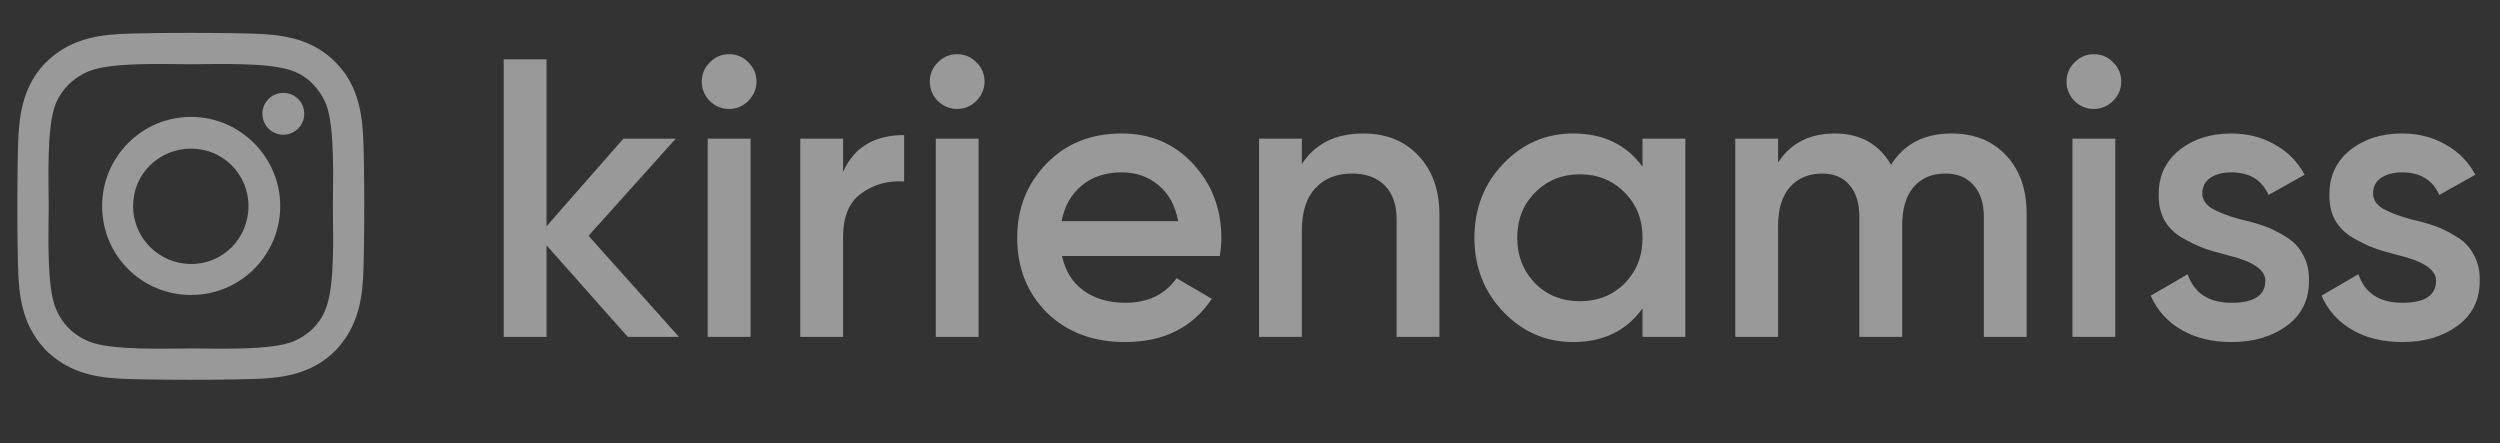
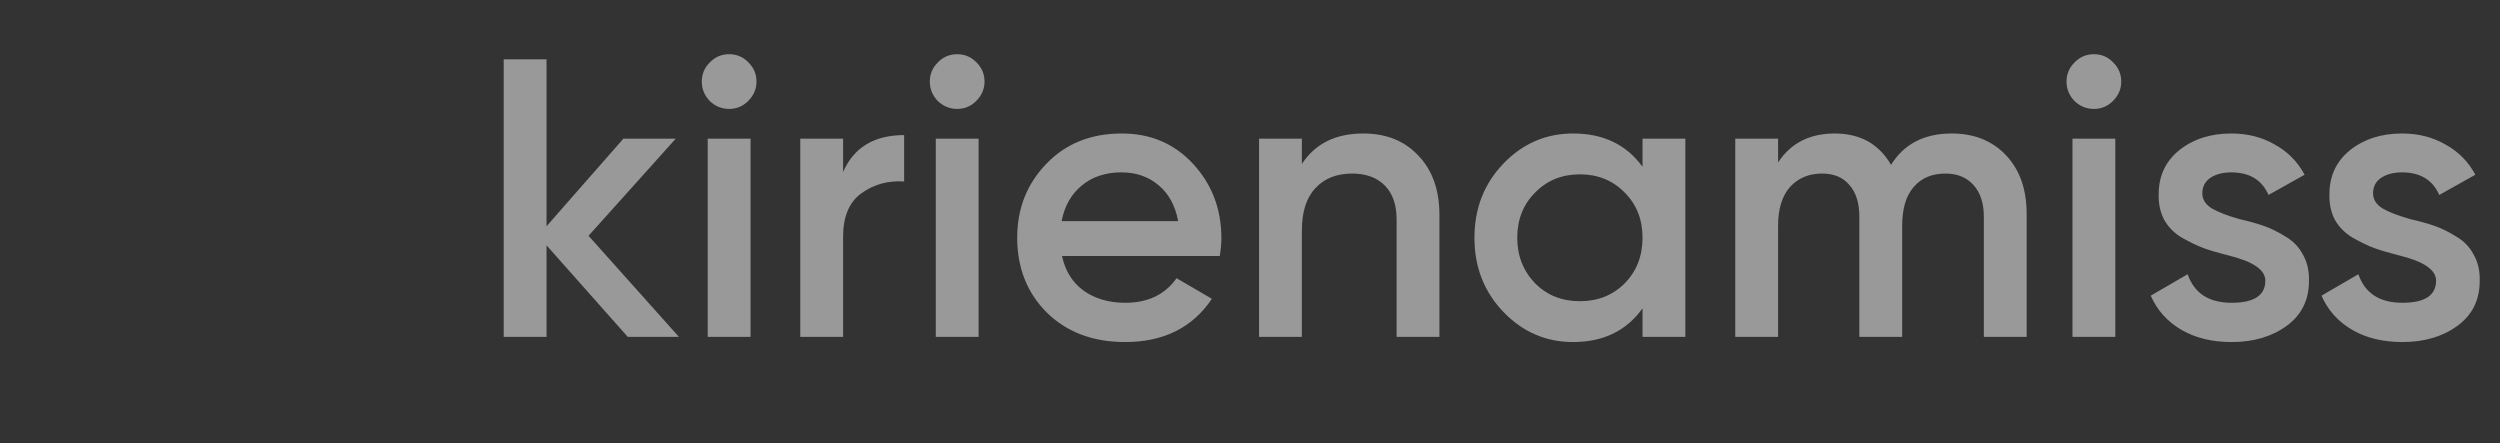
<svg xmlns="http://www.w3.org/2000/svg" width="141" height="25" viewBox="0 0 141 25" fill="none">
  <rect x="0" y="0" width="141" height="25" fill="#333333" stroke="none" />
  <path d="M33.194 13.298L38.292 19H35.407L30.824 13.835V19H28.409V3.348H30.824V12.762L35.161 7.82H38.113L33.194 13.298ZM42.197 5.696C41.899 5.994 41.541 6.143 41.124 6.143C40.706 6.143 40.341 5.994 40.028 5.696C39.73 5.383 39.581 5.018 39.581 4.6C39.581 4.183 39.73 3.825 40.028 3.527C40.326 3.214 40.691 3.057 41.124 3.057C41.556 3.057 41.921 3.214 42.219 3.527C42.517 3.825 42.666 4.183 42.666 4.6C42.666 5.018 42.51 5.383 42.197 5.696ZM42.331 19H39.916V7.82H42.331V19ZM47.55 7.82V9.698C48.161 8.312 49.309 7.619 50.993 7.619V10.235C50.084 10.175 49.279 10.399 48.578 10.906C47.893 11.398 47.55 12.217 47.55 13.365V19H45.135V7.82H47.55ZM55.058 5.696C54.76 5.994 54.402 6.143 53.985 6.143C53.568 6.143 53.202 5.994 52.889 5.696C52.591 5.383 52.442 5.018 52.442 4.6C52.442 4.183 52.591 3.825 52.889 3.527C53.188 3.214 53.553 3.057 53.985 3.057C54.417 3.057 54.782 3.214 55.081 3.527C55.379 3.825 55.528 4.183 55.528 4.6C55.528 5.018 55.371 5.383 55.058 5.696ZM55.193 19H52.778V7.82H55.193V19ZM68.796 14.439H59.897C60.076 15.273 60.478 15.922 61.104 16.384C61.745 16.846 62.535 17.077 63.475 17.077C64.742 17.077 65.703 16.615 66.359 15.691L68.349 16.853C67.261 18.478 65.629 19.291 63.452 19.291C61.648 19.291 60.18 18.739 59.047 17.636C57.929 16.518 57.37 15.109 57.37 13.41C57.37 11.755 57.922 10.362 59.025 9.229C60.113 8.096 61.529 7.529 63.273 7.529C64.898 7.529 66.24 8.103 67.298 9.251C68.356 10.399 68.886 11.793 68.886 13.432C68.886 13.73 68.856 14.066 68.796 14.439ZM59.875 12.471H66.448C66.284 11.591 65.912 10.913 65.331 10.436C64.764 9.959 64.071 9.721 63.251 9.721C62.357 9.721 61.611 9.967 61.015 10.459C60.419 10.95 60.039 11.621 59.875 12.471ZM76.891 7.529C78.188 7.529 79.224 7.947 79.999 8.781C80.789 9.601 81.184 10.719 81.184 12.136V19H78.769V12.381C78.769 11.547 78.546 10.906 78.099 10.459C77.651 10.011 77.04 9.788 76.265 9.788C75.386 9.788 74.692 10.063 74.186 10.615C73.679 11.152 73.425 11.949 73.425 13.008V19H71.011V7.82H73.425V9.251C74.171 8.103 75.326 7.529 76.891 7.529ZM92.639 9.408V7.82H95.054V19H92.639V17.39C91.73 18.657 90.425 19.291 88.726 19.291C87.191 19.291 85.879 18.724 84.791 17.591C83.703 16.458 83.159 15.065 83.159 13.41C83.159 11.755 83.703 10.362 84.791 9.229C85.879 8.096 87.191 7.529 88.726 7.529C90.425 7.529 91.73 8.155 92.639 9.408ZM86.58 15.981C87.25 16.652 88.093 16.988 89.106 16.988C90.12 16.988 90.962 16.652 91.633 15.981C92.304 15.296 92.639 14.439 92.639 13.41C92.639 12.381 92.304 11.532 91.633 10.861C90.962 10.175 90.12 9.832 89.106 9.832C88.093 9.832 87.25 10.175 86.58 10.861C85.909 11.532 85.573 12.381 85.573 13.41C85.573 14.424 85.909 15.281 86.58 15.981ZM110.077 7.529C111.344 7.529 112.366 7.939 113.141 8.759C113.916 9.579 114.303 10.682 114.303 12.068V19H111.889V12.225C111.889 11.465 111.695 10.868 111.307 10.436C110.92 10.004 110.39 9.788 109.72 9.788C108.959 9.788 108.363 10.041 107.931 10.548C107.499 11.04 107.282 11.77 107.282 12.739V19H104.867V12.225C104.867 11.45 104.681 10.854 104.308 10.436C103.951 10.004 103.436 9.788 102.766 9.788C102.02 9.788 101.417 10.041 100.954 10.548C100.507 11.055 100.284 11.785 100.284 12.739V19H97.869V7.82H100.284V9.162C100.999 8.073 102.065 7.529 103.481 7.529C104.912 7.529 105.971 8.118 106.656 9.296C107.387 8.118 108.527 7.529 110.077 7.529ZM119.169 5.696C118.87 5.994 118.513 6.143 118.095 6.143C117.678 6.143 117.313 5.994 117 5.696C116.702 5.383 116.552 5.018 116.552 4.6C116.552 4.183 116.702 3.825 117 3.527C117.298 3.214 117.663 3.057 118.095 3.057C118.528 3.057 118.893 3.214 119.191 3.527C119.489 3.825 119.638 4.183 119.638 4.6C119.638 5.018 119.482 5.383 119.169 5.696ZM119.303 19H116.888V7.82H119.303V19ZM124.21 10.906C124.21 11.248 124.389 11.532 124.747 11.755C125.104 11.964 125.626 12.165 126.312 12.359C126.834 12.478 127.288 12.605 127.676 12.739C128.063 12.873 128.473 13.075 128.906 13.343C129.338 13.596 129.666 13.939 129.89 14.371C130.128 14.789 130.24 15.281 130.225 15.847C130.225 16.921 129.808 17.763 128.973 18.374C128.138 18.985 127.102 19.291 125.865 19.291C124.762 19.291 123.815 19.06 123.025 18.598C122.235 18.135 121.661 17.494 121.303 16.675L123.383 15.467C123.755 16.54 124.583 17.077 125.865 17.077C127.132 17.077 127.765 16.66 127.765 15.825C127.765 15.214 127.057 14.737 125.641 14.394C125.104 14.26 124.65 14.126 124.277 13.991C123.919 13.857 123.517 13.663 123.07 13.41C122.637 13.157 122.302 12.821 122.064 12.404C121.84 11.986 121.736 11.502 121.75 10.95C121.75 9.922 122.138 9.095 122.913 8.468C123.703 7.842 124.68 7.529 125.842 7.529C126.767 7.529 127.586 7.738 128.302 8.155C129.032 8.558 129.591 9.124 129.979 9.855L127.944 10.995C127.572 10.145 126.871 9.721 125.842 9.721C125.365 9.721 124.97 9.825 124.657 10.034C124.359 10.242 124.21 10.533 124.21 10.906ZM133.84 10.906C133.84 11.248 134.019 11.532 134.376 11.755C134.734 11.964 135.256 12.165 135.942 12.359C136.463 12.478 136.918 12.605 137.306 12.739C137.693 12.873 138.103 13.075 138.535 13.343C138.968 13.596 139.296 13.939 139.519 14.371C139.758 14.789 139.87 15.281 139.855 15.847C139.855 16.921 139.437 17.763 138.602 18.374C137.768 18.985 136.732 19.291 135.494 19.291C134.391 19.291 133.445 19.06 132.655 18.598C131.865 18.135 131.291 17.494 130.933 16.675L133.012 15.467C133.385 16.54 134.212 17.077 135.494 17.077C136.761 17.077 137.395 16.66 137.395 15.825C137.395 15.214 136.687 14.737 135.271 14.394C134.734 14.26 134.28 14.126 133.907 13.991C133.549 13.857 133.147 13.663 132.699 13.41C132.267 13.157 131.932 12.821 131.693 12.404C131.47 11.986 131.365 11.502 131.38 10.95C131.38 9.922 131.768 9.095 132.543 8.468C133.333 7.842 134.309 7.529 135.472 7.529C136.396 7.529 137.216 7.738 137.932 8.155C138.662 8.558 139.221 9.124 139.609 9.855L137.574 10.995C137.201 10.145 136.501 9.721 135.472 9.721C134.995 9.721 134.6 9.825 134.287 10.034C133.989 10.242 133.84 10.533 133.84 10.906Z" fill="white" fill-opacity="0.5" />
-   <path d="M10.783 6.593C13.534 6.593 15.805 8.864 15.805 11.615C15.805 14.41 13.534 16.637 10.783 16.637C7.987 16.637 5.76 14.41 5.76 11.615C5.76 8.864 7.987 6.593 10.783 6.593ZM10.783 14.89C12.573 14.89 14.014 13.449 14.014 11.615C14.014 9.824 12.573 8.383 10.783 8.383C8.948 8.383 7.507 9.824 7.507 11.615C7.507 13.449 8.992 14.89 10.783 14.89ZM17.159 6.418C17.159 5.763 16.634 5.239 15.979 5.239C15.324 5.239 14.8 5.763 14.8 6.418C14.8 7.073 15.324 7.597 15.979 7.597C16.634 7.597 17.159 7.073 17.159 6.418ZM20.478 7.597C20.565 9.213 20.565 14.061 20.478 15.677C20.39 17.249 20.041 18.602 18.905 19.782C17.77 20.917 16.372 21.267 14.8 21.354C13.184 21.441 8.337 21.441 6.721 21.354C5.149 21.267 3.795 20.917 2.616 19.782C1.48 18.602 1.131 17.249 1.044 15.677C0.956 14.061 0.956 9.213 1.044 7.597C1.131 6.025 1.48 4.628 2.616 3.492C3.795 2.357 5.149 2.007 6.721 1.92C8.337 1.833 13.184 1.833 14.8 1.92C16.372 2.007 17.77 2.357 18.905 3.492C20.041 4.628 20.39 6.025 20.478 7.597ZM18.381 17.38C18.905 16.113 18.774 13.056 18.774 11.615C18.774 10.217 18.905 7.16 18.381 5.85C18.032 5.021 17.377 4.322 16.547 4.016C15.237 3.492 12.18 3.623 10.783 3.623C9.341 3.623 6.284 3.492 5.018 4.016C4.144 4.365 3.489 5.021 3.14 5.85C2.616 7.16 2.747 10.217 2.747 11.615C2.747 13.056 2.616 16.113 3.14 17.38C3.489 18.253 4.144 18.908 5.018 19.258C6.284 19.782 9.341 19.651 10.783 19.651C12.18 19.651 15.237 19.782 16.547 19.258C17.377 18.908 18.076 18.253 18.381 17.38Z" fill="white" fill-opacity="0.5" />
</svg>